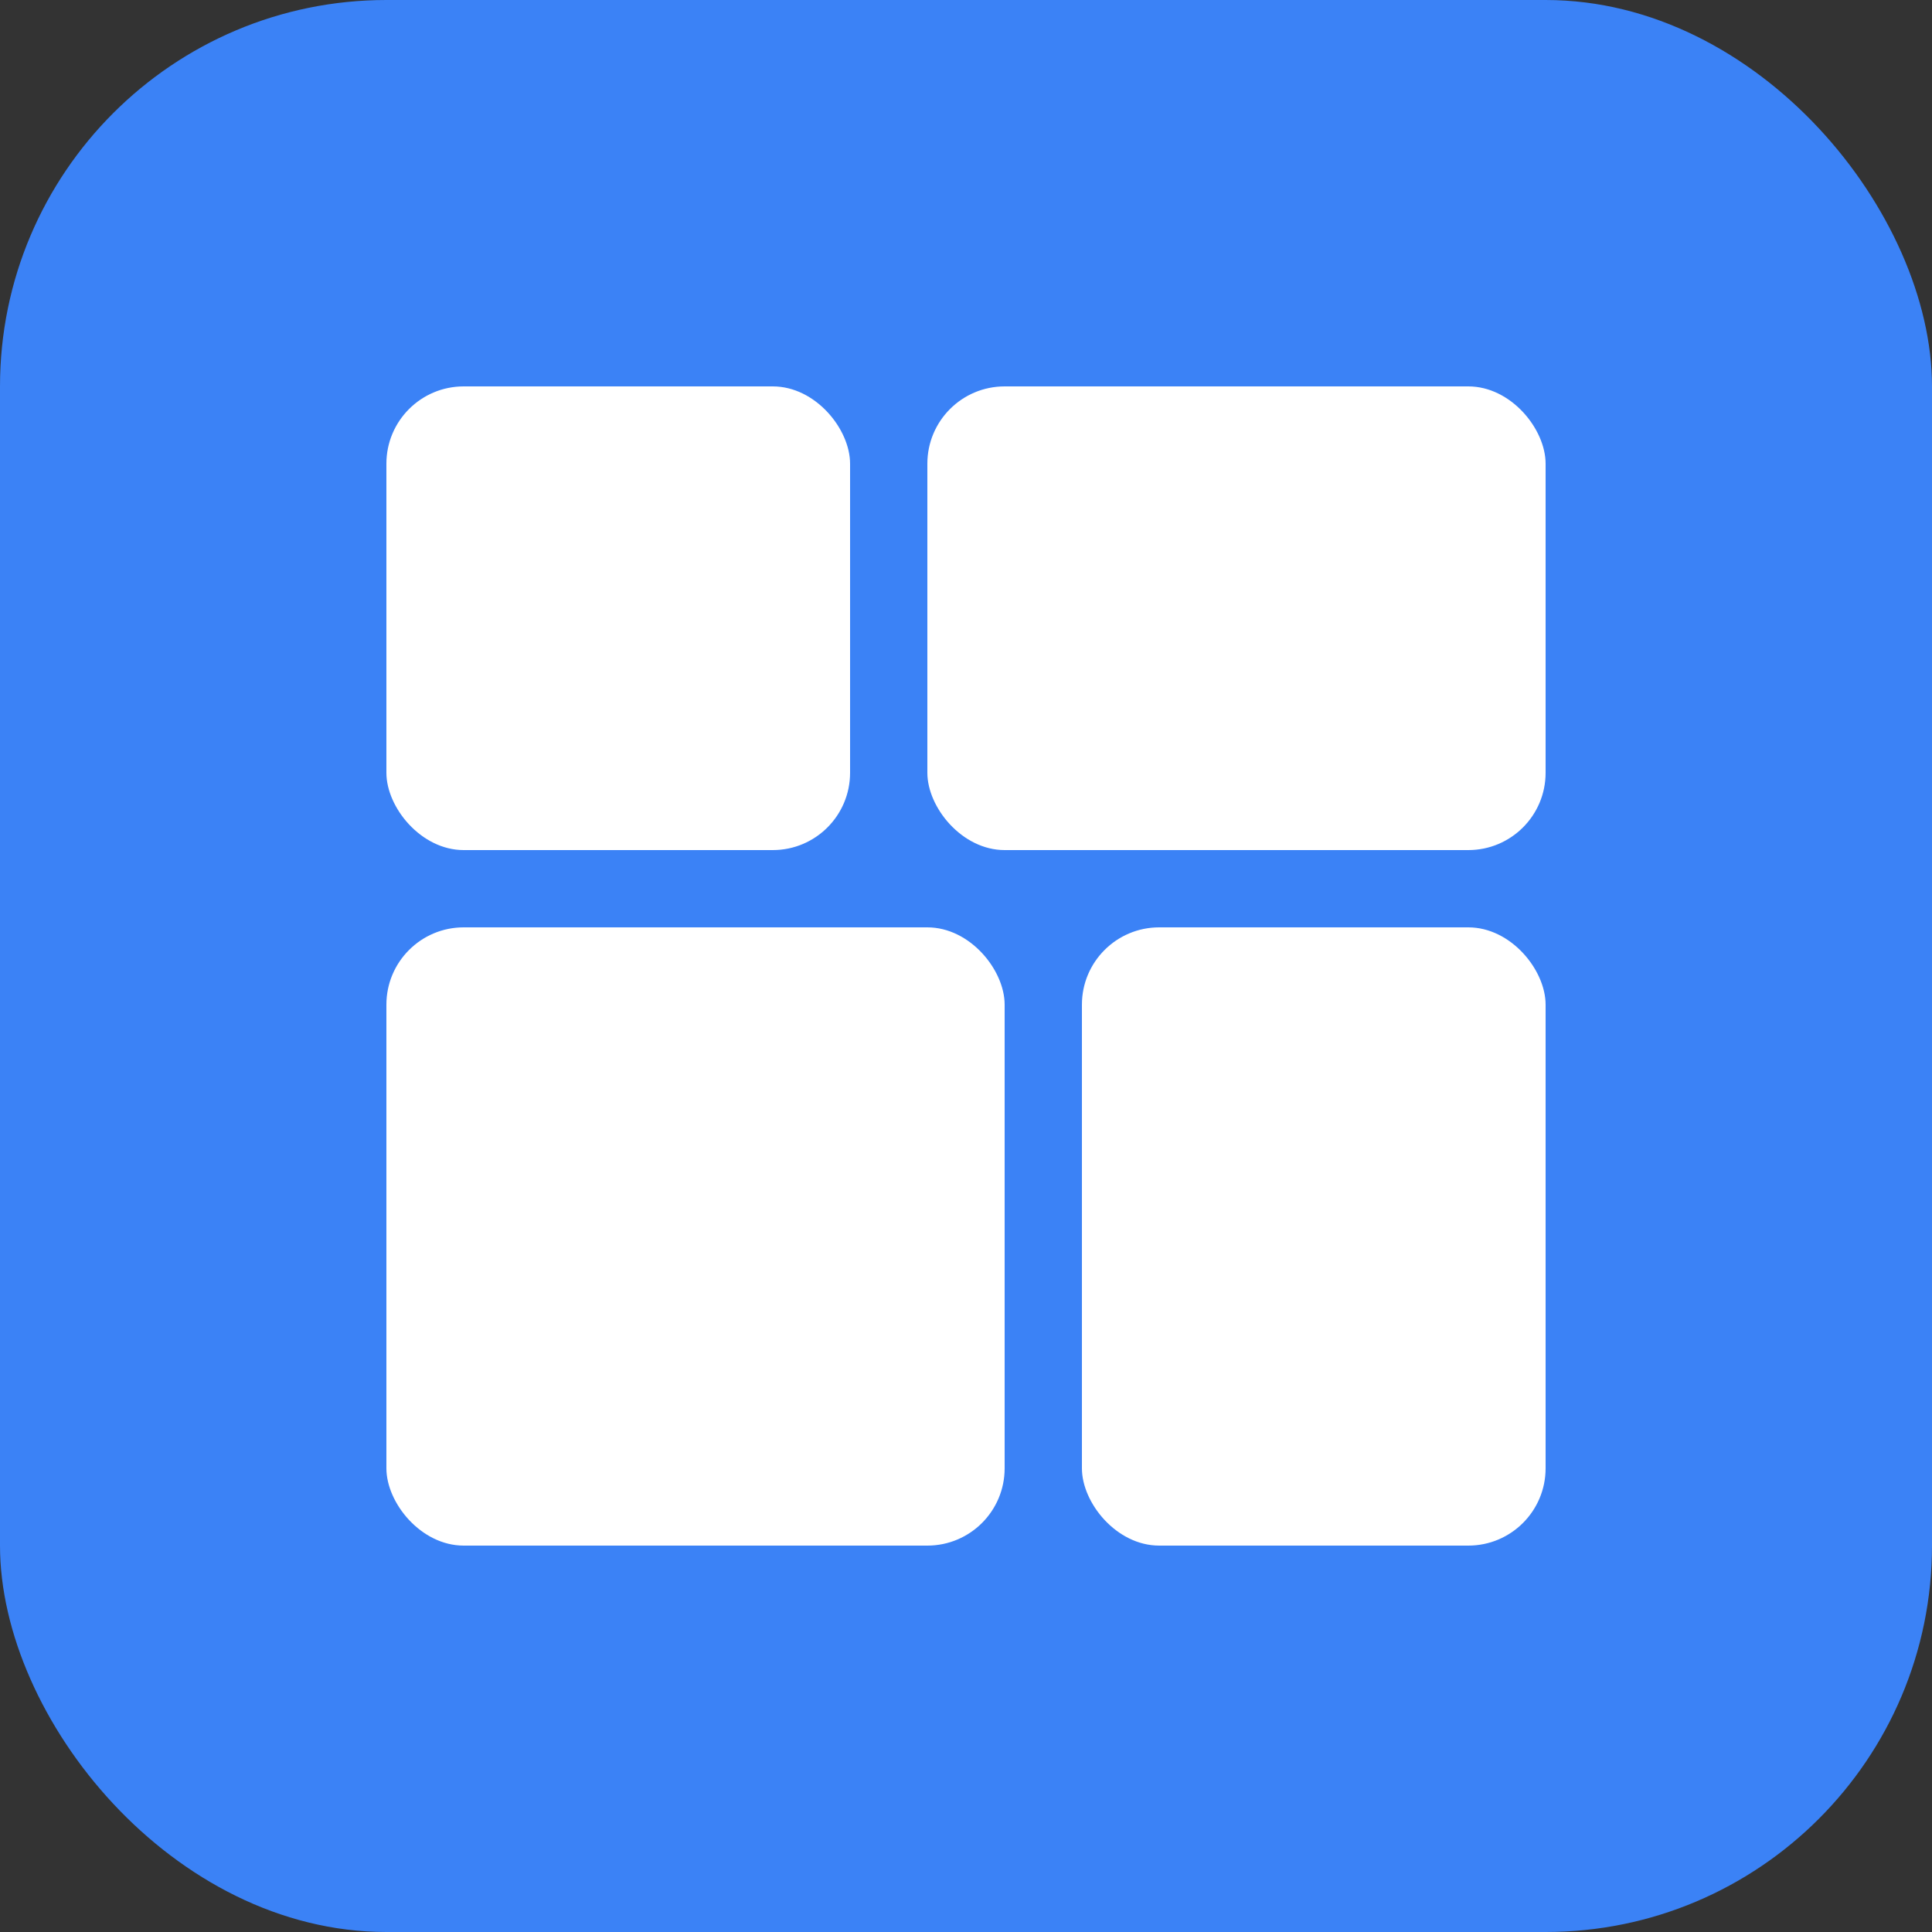
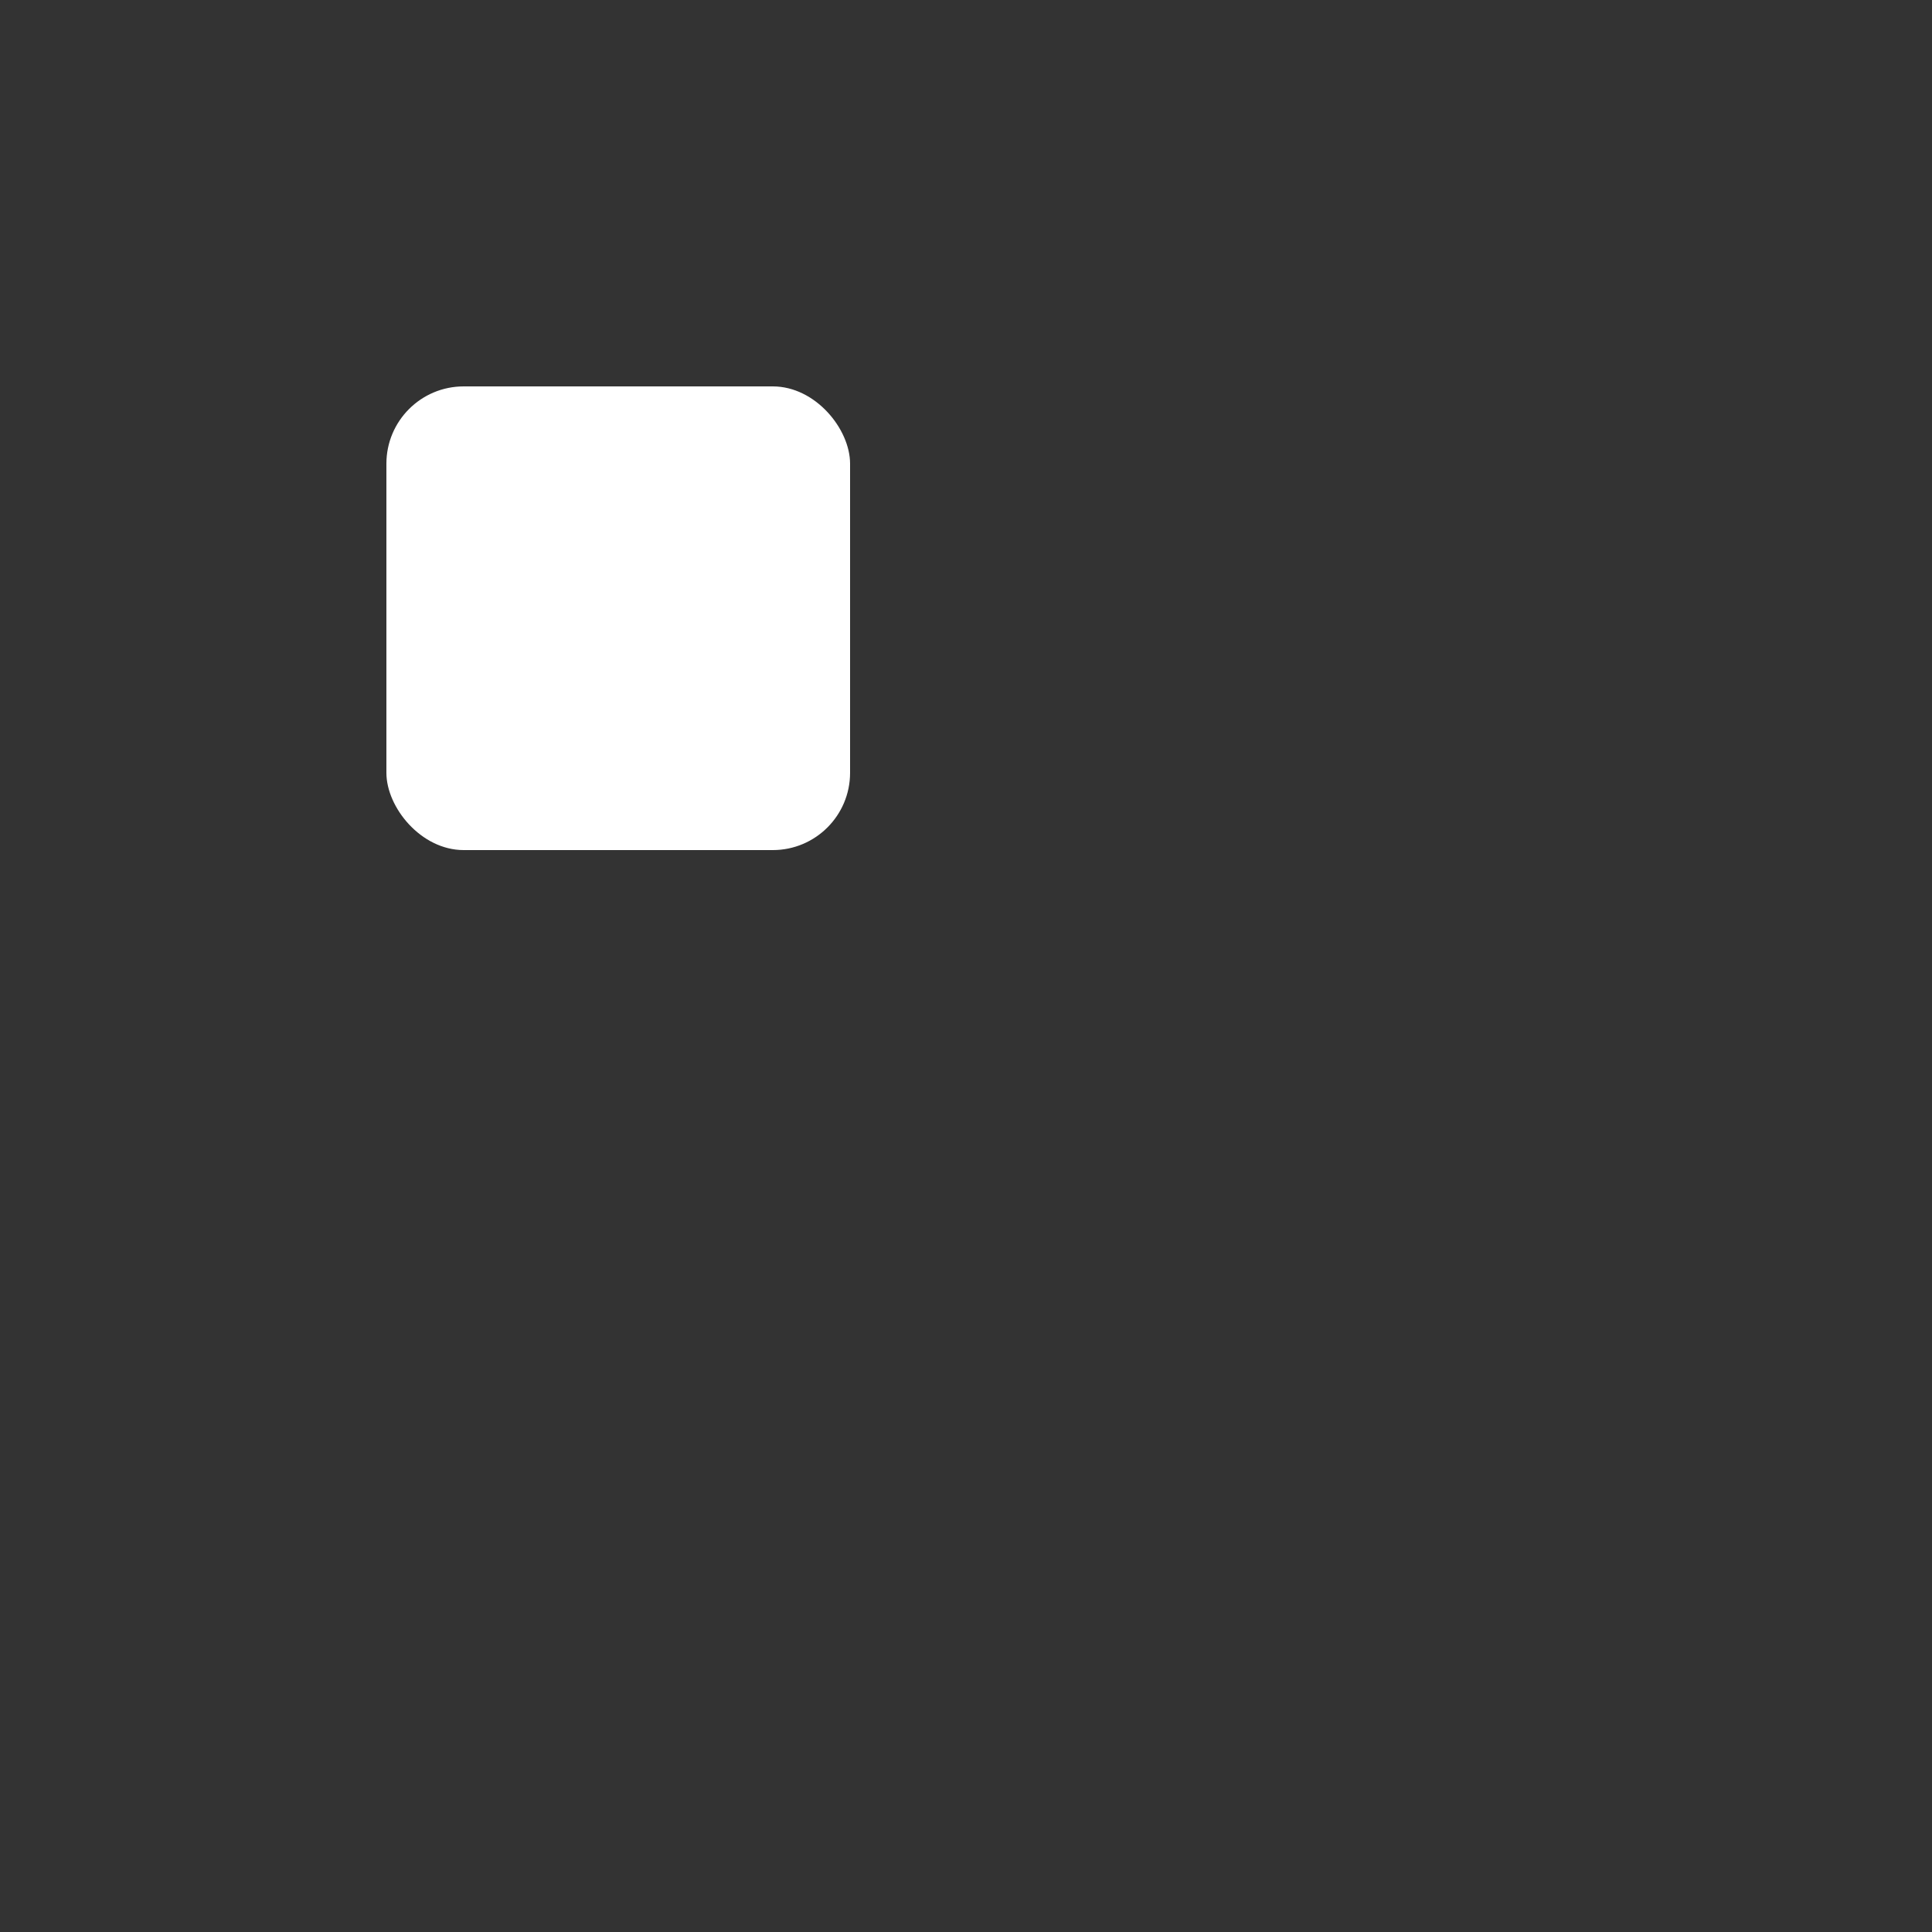
<svg xmlns="http://www.w3.org/2000/svg" viewBox="0 0 100 100">
  <rect x="0" y="0" width="100" height="100" fill="#333333" stroke="none" />
-   <rect width="100" height="100" rx="20" fill="#3b82f6" />
  <g fill="#ffffff" transform="translate(20, 20)">
    <rect x="0" y="0" width="24" height="24" rx="4" />
-     <rect x="28" y="0" width="32" height="24" rx="4" />
-     <rect x="0" y="28" width="32" height="32" rx="4" />
-     <rect x="36" y="28" width="24" height="32" rx="4" />
  </g>
</svg>